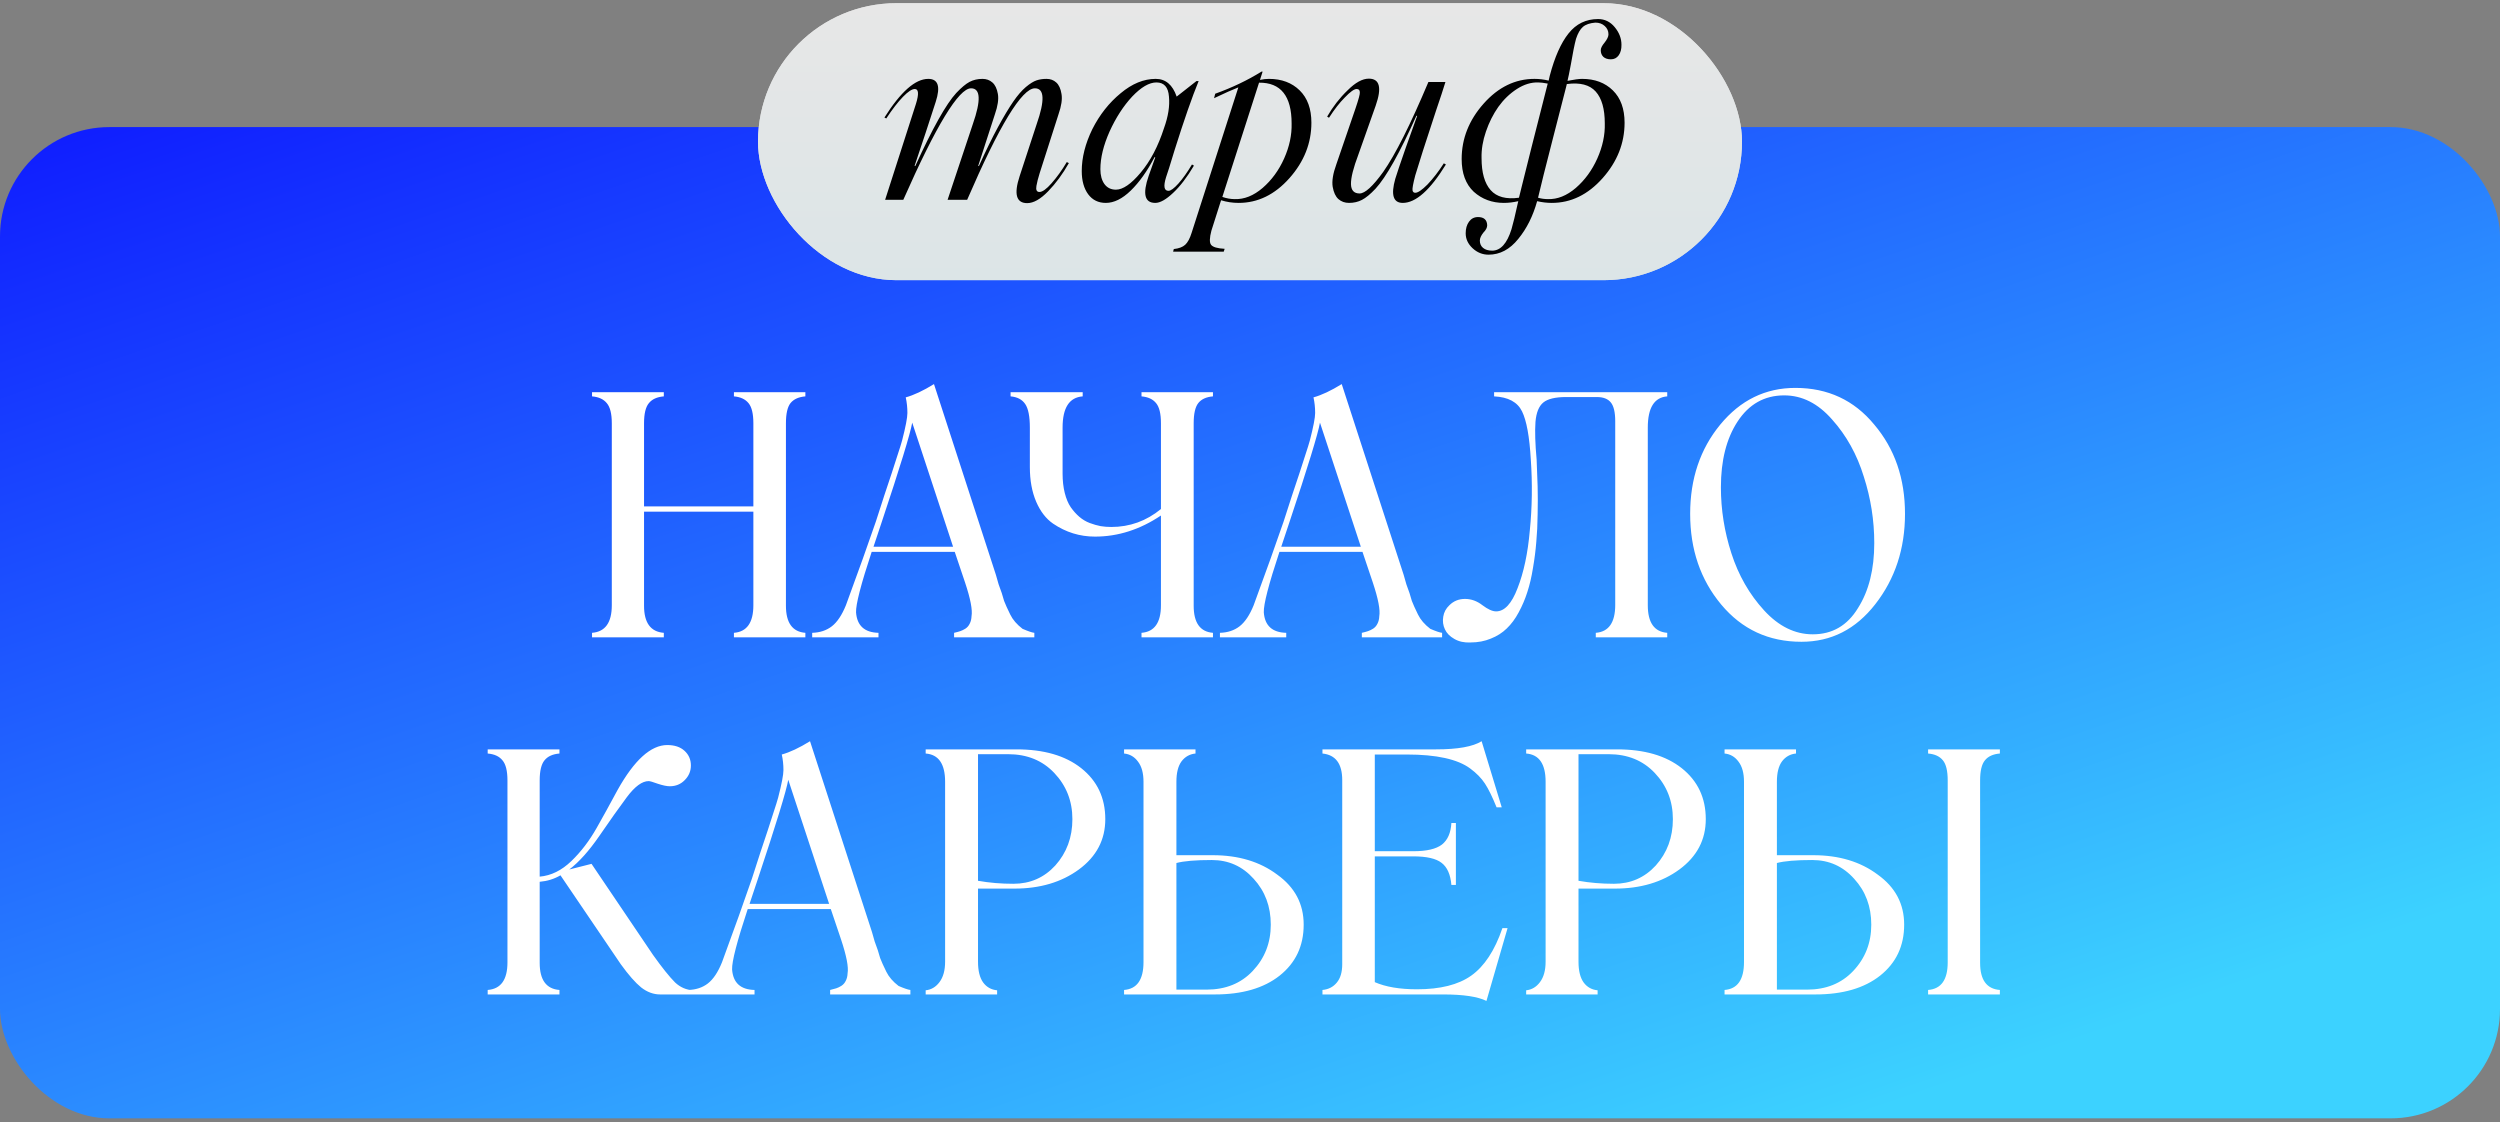
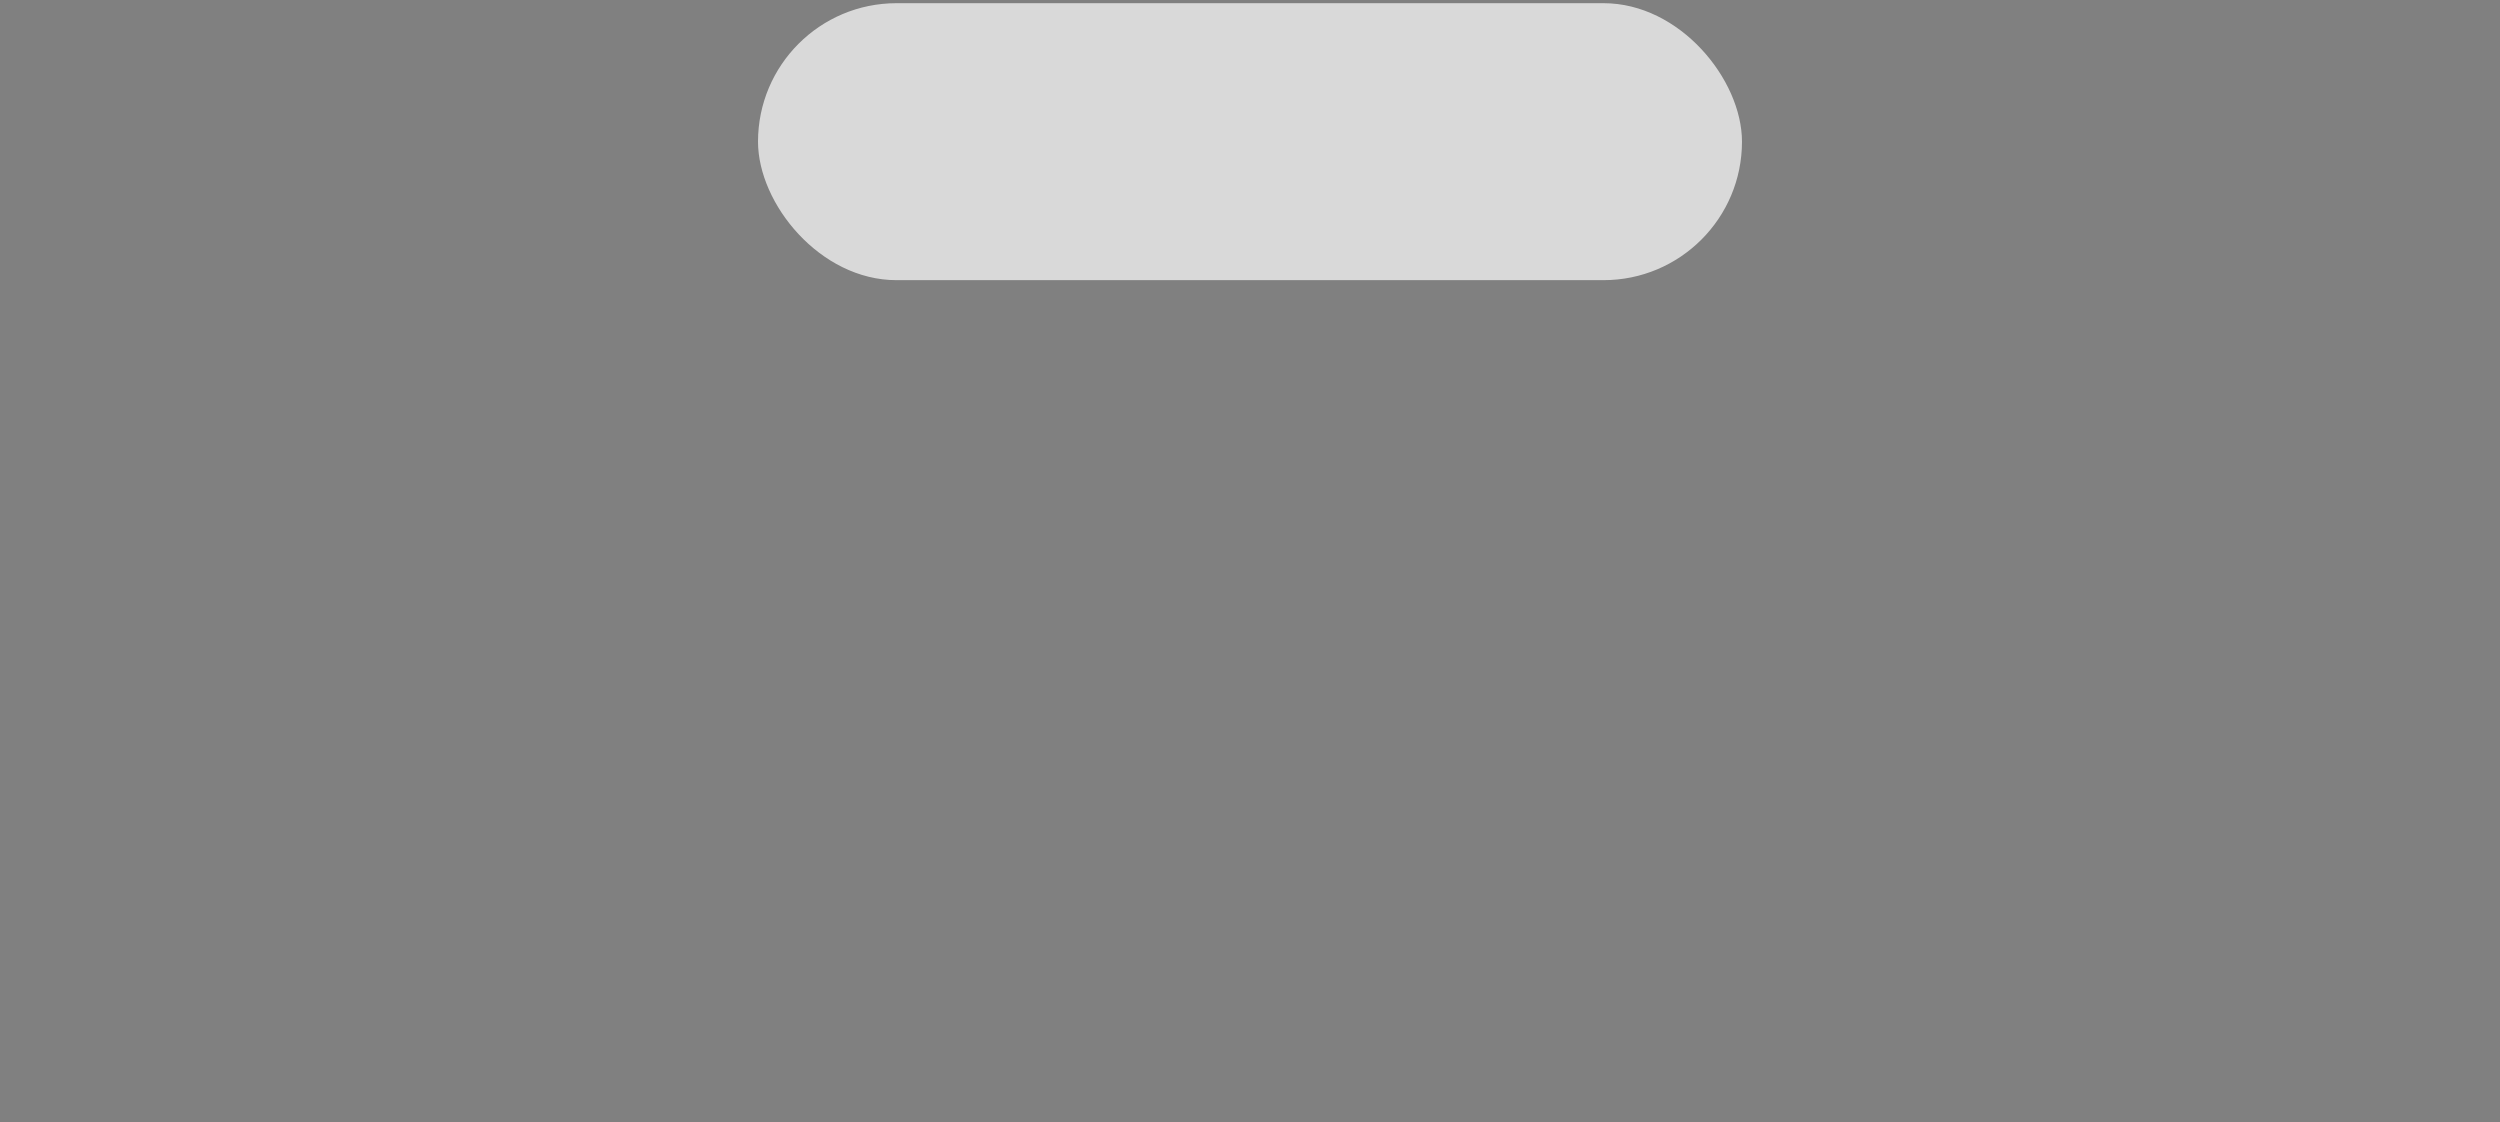
<svg xmlns="http://www.w3.org/2000/svg" width="343" height="154" viewBox="0 0 343 154" fill="none">
  <rect x="0" y="0" width="343" height="154" fill="#808080" stroke="none" />
-   <rect y="17.438" width="343" height="136" rx="15" fill="url(#paint0_linear_321_69)" />
-   <path d="M110.497 54.383C109.585 54.459 108.909 54.763 108.468 55.294C108.043 55.826 107.83 56.754 107.83 58.076V83.107C107.83 85.447 108.719 86.686 110.497 86.823V87.438H100.695V86.823C102.473 86.686 103.362 85.424 103.362 83.038V70.204H88.362V83.107C88.362 85.447 89.266 86.686 91.075 86.823V87.438H81.226V86.823C83.035 86.686 83.939 85.424 83.939 83.038V58.076C83.939 56.769 83.711 55.849 83.255 55.317C82.814 54.77 82.138 54.459 81.226 54.383V53.813H91.075V54.383C90.147 54.459 89.463 54.77 89.023 55.317C88.582 55.849 88.362 56.769 88.362 58.076V69.474H103.362V58.076C103.362 56.769 103.142 55.849 102.701 55.317C102.26 54.77 101.591 54.459 100.695 54.383V53.813H110.497V54.383ZM136.645 78.889L137.01 80.166C137.284 80.91 137.428 81.313 137.443 81.374L137.762 82.445C137.929 82.886 138.211 83.509 138.606 84.315C138.955 85.029 139.518 85.683 140.293 86.275C141.068 86.61 141.607 86.792 141.911 86.823V87.438H130.9V86.823C131.235 86.746 131.516 86.671 131.744 86.594C131.972 86.519 132.207 86.404 132.451 86.253C132.709 86.085 132.907 85.857 133.043 85.569C133.195 85.28 133.279 84.938 133.294 84.543C133.446 83.692 133.15 82.149 132.405 79.915L130.992 75.72H119.593C118.119 80.173 117.405 82.939 117.45 84.019C117.587 85.842 118.613 86.777 120.528 86.823V87.438H111.432V86.823C112.496 86.792 113.393 86.496 114.122 85.933C114.867 85.356 115.513 84.391 116.06 83.038C117.792 78.327 119.16 74.505 120.163 71.571L121.326 67.969L122.352 64.892C122.443 64.588 122.678 63.858 123.058 62.703C123.438 61.548 123.674 60.796 123.765 60.447C124.251 58.562 124.495 57.301 124.495 56.662C124.495 55.918 124.419 55.203 124.267 54.519C125.376 54.215 126.668 53.608 128.142 52.696L136.645 78.889ZM119.844 75.014H130.764L125.156 57.984C124.897 59.489 123.499 64.049 120.961 71.663L119.844 75.014ZM166.418 54.383C165.506 54.459 164.837 54.763 164.412 55.294C163.986 55.826 163.773 56.754 163.773 58.076V83.107C163.773 85.447 164.655 86.686 166.418 86.823V87.438H156.615V86.823C158.393 86.686 159.282 85.424 159.282 83.038V70.728C156.41 72.658 153.393 73.623 150.232 73.623C148.15 73.623 146.235 73.03 144.487 71.845C143.515 71.176 142.74 70.173 142.162 68.836C141.585 67.483 141.296 65.903 141.296 64.094V58.668C141.296 57.133 141.083 56.054 140.657 55.431C140.232 54.808 139.563 54.459 138.651 54.383V53.813H148.545V54.383C146.706 54.519 145.787 55.948 145.787 58.668V64.983C145.787 65.956 145.886 66.837 146.083 67.628C146.281 68.418 146.554 69.071 146.904 69.588C147.269 70.105 147.664 70.546 148.089 70.91C148.515 71.275 148.986 71.556 149.503 71.754C150.035 71.951 150.536 72.096 151.007 72.187C151.478 72.263 151.965 72.301 152.466 72.301C155.004 72.301 157.276 71.48 159.282 69.839V58.076C159.282 56.769 159.062 55.849 158.621 55.317C158.181 54.77 157.512 54.459 156.615 54.383V53.813H166.418V54.383ZM192.589 78.889L192.953 80.166C193.227 80.91 193.371 81.313 193.386 81.374L193.706 82.445C193.873 82.886 194.154 83.509 194.549 84.315C194.899 85.029 195.461 85.683 196.236 86.275C197.011 86.61 197.551 86.792 197.855 86.823V87.438H186.844V86.823C187.178 86.746 187.459 86.671 187.687 86.594C187.915 86.519 188.151 86.404 188.394 86.253C188.652 86.085 188.85 85.857 188.987 85.569C189.139 85.28 189.222 84.938 189.237 84.543C189.389 83.692 189.093 82.149 188.348 79.915L186.935 75.72H175.537C174.062 80.173 173.348 82.939 173.394 84.019C173.53 85.842 174.556 86.777 176.471 86.823V87.438H167.375V86.823C168.439 86.792 169.336 86.496 170.065 85.933C170.81 85.356 171.456 84.391 172.003 83.038C173.736 78.327 175.103 74.505 176.106 71.571L177.269 67.969L178.295 64.892C178.386 64.588 178.622 63.858 179.002 62.703C179.382 61.548 179.617 60.796 179.708 60.447C180.195 58.562 180.438 57.301 180.438 56.662C180.438 55.918 180.362 55.203 180.21 54.519C181.319 54.215 182.611 53.608 184.085 52.696L192.589 78.889ZM175.787 75.014H186.707L181.099 57.984C180.841 59.489 179.442 64.049 176.904 71.663L175.787 75.014ZM205.264 83.882C206.419 83.882 207.399 82.825 208.204 80.713C209.055 78.555 209.618 75.91 209.891 72.78C210.21 69.603 210.256 66.366 210.028 63.068C209.846 59.907 209.443 57.696 208.82 56.434C208.197 55.158 206.92 54.474 204.99 54.383V53.813H228.744V54.383C226.966 54.519 226.077 55.948 226.077 58.668V83.038C226.077 85.424 226.966 86.686 228.744 86.823V87.438H218.942V86.823C220.72 86.686 221.609 85.409 221.609 82.993V57.802C221.609 56.556 221.404 55.69 220.993 55.203C220.598 54.717 219.96 54.474 219.078 54.474H214.884C213.394 54.474 212.346 54.725 211.738 55.226C211.13 55.728 210.773 56.617 210.666 57.893C210.575 59.17 210.628 60.895 210.826 63.068C210.887 64.39 210.932 65.621 210.963 66.761C210.993 67.901 210.993 69.163 210.963 70.546C210.948 71.929 210.887 73.198 210.78 74.353C210.689 75.508 210.537 76.701 210.324 77.932C210.127 79.163 209.869 80.265 209.549 81.237C209.245 82.195 208.85 83.122 208.364 84.019C207.893 84.9 207.346 85.637 206.723 86.23C206.115 86.823 205.385 87.286 204.534 87.62C203.698 87.97 202.771 88.145 201.753 88.145C200.917 88.19 200.18 88.031 199.542 87.666C198.918 87.316 198.485 86.876 198.242 86.344C197.984 85.797 197.908 85.219 198.014 84.611C198.105 84.003 198.387 83.479 198.858 83.038C199.435 82.461 200.149 82.172 201.001 82.172C201.852 82.172 202.65 82.461 203.394 83.038C204.139 83.6 204.762 83.882 205.264 83.882ZM247.164 88.053C242.666 88.053 238.995 86.351 236.153 82.947C233.311 79.543 231.89 75.394 231.89 70.5C231.89 65.682 233.266 61.602 236.016 58.258C238.782 54.899 242.217 53.22 246.321 53.22C250.774 53.22 254.383 54.899 257.149 58.258C259.961 61.571 261.366 65.652 261.366 70.5C261.366 75.287 260.006 79.421 257.286 82.901C254.611 86.336 251.237 88.053 247.164 88.053ZM257.149 74.512C257.149 71.397 256.67 68.357 255.713 65.394C254.786 62.369 253.334 59.755 251.359 57.551C249.429 55.348 247.24 54.246 244.793 54.246C242.088 54.246 239.953 55.447 238.387 57.848C236.868 60.173 236.108 63.175 236.108 66.853C236.108 69.922 236.586 72.939 237.544 75.903C238.517 78.927 240.013 81.541 242.035 83.745C244.041 85.933 246.267 87.028 248.714 87.028C251.389 87.028 253.456 85.827 254.915 83.426C256.404 81.085 257.149 78.114 257.149 74.512ZM89.593 131.012C90.839 132.76 91.85 134.022 92.625 134.797C93.339 135.465 94.167 135.822 95.109 135.868V136.438H90.573C89.661 136.438 88.795 136.119 87.974 135.481C87.169 134.827 86.234 133.763 85.17 132.289L76.895 120.093C76.044 120.594 75.094 120.891 74.045 120.982V132.107C74.045 134.447 74.95 135.686 76.758 135.822V136.438H66.91V135.822C68.718 135.686 69.623 134.424 69.623 132.038V107.076C69.623 105.769 69.395 104.849 68.939 104.317C68.498 103.77 67.822 103.459 66.91 103.383V102.813H76.758V103.383C75.831 103.459 75.147 103.77 74.706 104.317C74.266 104.849 74.045 105.769 74.045 107.076V120.275C75.611 120.138 77.062 119.424 78.399 118.132C79.722 116.856 80.884 115.328 81.887 113.55C82.723 112.076 83.673 110.351 84.737 108.375C87.032 104.272 89.304 102.22 91.553 102.22C92.556 102.22 93.347 102.486 93.924 103.018C94.502 103.55 94.79 104.219 94.79 105.024C94.79 105.799 94.509 106.468 93.947 107.03C93.4 107.592 92.716 107.874 91.895 107.874C91.485 107.874 90.938 107.76 90.254 107.532C89.585 107.288 89.167 107.167 89 107.167C88.103 107.167 87.108 107.896 86.014 109.355C84.95 110.784 83.688 112.562 82.229 114.69C80.816 116.742 79.441 118.277 78.103 119.295L81.158 118.52L89.593 131.012ZM119.639 127.889L120.004 129.166C120.277 129.911 120.422 130.313 120.437 130.374L120.756 131.445C120.923 131.886 121.204 132.509 121.599 133.315C121.949 134.029 122.511 134.683 123.286 135.275C124.061 135.61 124.601 135.792 124.905 135.822V136.438H113.894V135.822C114.228 135.746 114.51 135.67 114.738 135.595C114.965 135.519 115.201 135.405 115.444 135.253C115.703 135.085 115.9 134.857 116.037 134.569C116.189 134.28 116.273 133.938 116.288 133.543C116.44 132.692 116.143 131.149 115.399 128.915L113.985 124.72H102.587C101.113 129.173 100.398 131.939 100.444 133.018C100.581 134.842 101.607 135.777 103.522 135.822V136.438H94.426V135.822C95.489 135.792 96.386 135.496 97.116 134.933C97.86 134.356 98.506 133.391 99.053 132.038C100.786 127.327 102.154 123.505 103.157 120.571L104.319 116.97L105.345 113.892C105.436 113.588 105.672 112.859 106.052 111.703C106.432 110.548 106.667 109.796 106.759 109.447C107.245 107.562 107.488 106.301 107.488 105.662C107.488 104.918 107.412 104.203 107.26 103.519C108.37 103.215 109.661 102.608 111.136 101.696L119.639 127.889ZM102.838 124.014H113.757L108.149 106.985C107.891 108.489 106.493 113.048 103.955 120.663L102.838 124.014ZM139.472 102.813C143.211 102.813 146.167 103.671 148.34 105.389C150.544 107.137 151.646 109.469 151.646 112.387C151.646 115.214 150.437 117.517 148.021 119.295C145.635 121.043 142.686 121.916 139.176 121.916H134.183V131.947C134.183 133.193 134.419 134.143 134.89 134.797C135.361 135.435 135.999 135.792 136.805 135.868V136.438H127.002V135.868C127.762 135.792 128.393 135.42 128.894 134.751C129.411 134.067 129.669 133.132 129.669 131.947V107.258C129.669 104.811 128.78 103.519 127.002 103.383V102.813H139.472ZM139.039 121.255C141.334 121.255 143.249 120.419 144.784 118.748C146.349 117 147.132 114.88 147.132 112.387C147.132 109.91 146.303 107.798 144.647 106.05C143.021 104.333 140.908 103.474 138.309 103.474H134.183V120.845C135.733 121.119 137.352 121.255 139.039 121.255ZM166.395 117.334C169.921 117.334 172.869 118.223 175.24 120.002C177.657 121.734 178.865 124.021 178.865 126.863C178.865 129.781 177.763 132.114 175.559 133.862C173.386 135.579 170.43 136.438 166.691 136.438H154.222V135.822C156 135.686 156.889 134.409 156.889 131.993V107.258C156.889 106.073 156.638 105.153 156.137 104.5C155.65 103.831 155.012 103.459 154.222 103.383V102.813H164.024V103.383C163.234 103.459 162.596 103.816 162.109 104.454C161.638 105.092 161.403 106.027 161.403 107.258V117.334H166.395ZM165.529 135.777C168.143 135.777 170.255 134.926 171.866 133.224C173.523 131.476 174.351 129.356 174.351 126.863C174.351 124.371 173.568 122.274 172.003 120.571C170.468 118.854 168.553 117.995 166.258 117.995C164.039 117.995 162.421 118.132 161.403 118.406V135.777H165.529ZM206.13 127.342H206.837L203.941 137.327C202.741 136.734 200.765 136.438 198.014 136.438H181.441V135.822C182.262 135.746 182.915 135.412 183.401 134.819C183.903 134.227 184.154 133.383 184.154 132.289V107.03C184.154 104.781 183.249 103.565 181.441 103.383V102.813H197.034C199.998 102.813 202.08 102.44 203.28 101.696L206.039 110.769H205.332C204.754 109.34 204.223 108.254 203.736 107.509C203.25 106.764 202.574 106.073 201.707 105.434C199.975 104.158 197.08 103.519 193.022 103.519H188.622V116.787H193.911C195.735 116.787 197.042 116.483 197.832 115.875C198.622 115.252 199.055 114.264 199.131 112.912H199.747V121.415H199.131C199.01 119.986 198.561 118.976 197.786 118.383C197.026 117.79 195.735 117.494 193.911 117.494H188.622V134.751C190.111 135.405 192.041 135.731 194.412 135.731C197.604 135.731 200.081 135.108 201.844 133.862C203.653 132.585 205.081 130.412 206.13 127.342ZM221.86 102.813C225.598 102.813 228.554 103.671 230.728 105.389C232.931 107.137 234.033 109.469 234.033 112.387C234.033 115.214 232.825 117.517 230.408 119.295C228.022 121.043 225.074 121.916 221.563 121.916H216.571V131.947C216.571 133.193 216.806 134.143 217.277 134.797C217.749 135.435 218.387 135.792 219.192 135.868V136.438H209.39V135.868C210.15 135.792 210.78 135.42 211.282 134.751C211.799 134.067 212.057 133.132 212.057 131.947V107.258C212.057 104.811 211.168 103.519 209.39 103.383V102.813H221.86ZM221.427 121.255C223.721 121.255 225.636 120.419 227.171 118.748C228.737 117 229.519 114.88 229.519 112.387C229.519 109.91 228.691 107.798 227.035 106.05C225.408 104.333 223.296 103.474 220.697 103.474H216.571V120.845C218.121 121.119 219.74 121.255 221.427 121.255ZM248.783 117.334C252.309 117.334 255.257 118.223 257.628 120.002C260.044 121.734 261.252 124.021 261.252 126.863C261.252 129.781 260.151 132.114 257.947 133.862C255.774 135.579 252.818 136.438 249.079 136.438H236.609V135.822C238.387 135.686 239.276 134.409 239.276 131.993V107.258C239.276 106.073 239.026 105.153 238.524 104.5C238.038 103.831 237.399 103.459 236.609 103.383V102.813H246.412V103.383C245.621 103.459 244.983 103.816 244.497 104.454C244.026 105.092 243.79 106.027 243.79 107.258V117.334H248.783ZM274.383 103.383C273.456 103.459 272.772 103.77 272.332 104.317C271.891 104.849 271.671 105.769 271.671 107.076V132.107C271.671 134.447 272.575 135.686 274.383 135.822V136.438H264.535V135.822C266.329 135.686 267.225 134.424 267.225 132.038V107.076C267.225 105.769 267.005 104.849 266.564 104.317C266.123 103.77 265.447 103.459 264.535 103.383V102.813H274.383V103.383ZM247.916 135.777C250.53 135.777 252.643 134.926 254.254 133.224C255.91 131.476 256.739 129.356 256.739 126.863C256.739 124.371 255.956 122.274 254.391 120.571C252.856 118.854 250.941 117.995 248.646 117.995C246.427 117.995 244.808 118.132 243.79 118.406V135.777H247.916Z" fill="white" />
  <rect x="104" y="0.438" width="135" height="38" rx="19" fill="#D9D9D9" />
-   <rect x="104" y="0.438" width="135" height="38" rx="19" fill="url(#paint1_linear_321_69)" />
-   <path d="M121.439 27.412L125.669 14.247C126.09 12.89 126.038 12.211 125.512 12.211C125.122 12.211 124.58 12.569 123.886 13.284C123.191 14 122.428 14.989 121.597 16.252L121.344 16.126C123.575 12.59 125.58 10.822 127.358 10.822C128.716 10.822 129.058 11.869 128.384 13.963L126.995 18.225L125.48 22.756L125.575 22.787C127.942 17.599 129.816 14.258 131.194 12.764C131.899 12.016 132.51 11.506 133.025 11.232C133.552 10.959 134.141 10.822 134.793 10.822C135.33 10.822 135.783 10.985 136.151 11.311C136.53 11.637 136.782 12.164 136.909 12.89C137.035 13.605 136.898 14.537 136.498 15.684L134.209 22.756L134.304 22.787C135.251 20.693 136.125 18.909 136.924 17.436C137.735 15.952 138.434 14.784 139.024 13.932C139.613 13.079 140.187 12.416 140.744 11.943C141.313 11.469 141.802 11.164 142.212 11.027C142.623 10.89 143.081 10.822 143.586 10.822C144.112 10.822 144.554 10.985 144.912 11.311C145.28 11.637 145.522 12.164 145.638 12.89C145.764 13.605 145.627 14.537 145.227 15.684L142.639 23.766C142.428 24.439 142.281 25.018 142.197 25.502C142.102 26.06 142.239 26.339 142.607 26.339C143.018 26.339 143.57 25.944 144.265 25.155C145.001 24.324 145.701 23.35 146.364 22.235L146.648 22.377C145.806 23.871 144.859 25.16 143.807 26.244C142.754 27.328 141.797 27.87 140.934 27.87C139.429 27.87 139.082 26.639 139.892 24.176L142.228 17.041C143.375 13.758 143.296 12.116 141.991 12.116C140.202 12.116 137.103 17.215 132.694 27.412H130.01L133.467 17.041C134.614 13.758 134.536 12.116 133.231 12.116C131.536 12.116 128.437 17.215 123.933 27.412H121.439ZM160.318 26.181C160.624 26.181 161.076 25.85 161.676 25.187C162.276 24.513 162.897 23.64 163.539 22.566L163.807 22.724C162.881 24.303 161.928 25.55 160.95 26.465C159.982 27.381 159.166 27.839 158.503 27.839C157.04 27.839 156.74 26.597 157.603 24.113L158.503 21.587L158.408 21.556C157.398 23.482 156.309 25.013 155.141 26.149C153.983 27.276 152.841 27.839 151.715 27.839C150.694 27.839 149.889 27.444 149.3 26.655C148.711 25.855 148.416 24.792 148.416 23.466C148.416 21.624 148.9 19.709 149.868 17.72C150.868 15.742 152.163 14.1 153.752 12.795C155.32 11.48 156.924 10.822 158.566 10.822C159.924 10.822 160.881 11.632 161.439 13.253L164.154 11.122H164.454C163.549 13.321 162.449 16.478 161.155 20.593C160.545 22.614 160.155 23.85 159.987 24.303C159.597 25.555 159.708 26.181 160.318 26.181ZM153.104 26.023C154.062 26.023 155.193 25.244 156.498 23.687C157.835 22.098 158.903 20.062 159.703 17.578C160.281 15.979 160.508 14.537 160.381 13.253C160.287 11.959 159.713 11.311 158.661 11.311C157.672 11.311 156.561 11.959 155.33 13.253C154.13 14.547 153.099 16.142 152.236 18.036C151.394 19.93 150.973 21.656 150.973 23.213C150.973 24.055 151.158 24.734 151.526 25.25C151.905 25.765 152.431 26.023 153.104 26.023ZM174.099 10.822C175.835 10.822 177.24 11.348 178.314 12.4C179.387 13.453 179.924 14.931 179.924 16.836C179.924 19.646 178.919 22.182 176.909 24.445C174.899 26.707 172.573 27.839 169.932 27.839C169.111 27.839 168.311 27.718 167.532 27.476L166.206 31.643C165.943 32.632 165.927 33.279 166.159 33.584C166.401 33.9 167.022 34.084 168.022 34.137L167.895 34.532H160.95L161.044 34.169C161.739 34.095 162.26 33.9 162.607 33.584C162.954 33.269 163.249 32.721 163.491 31.943L169.9 11.99C169.132 12.285 168.022 12.779 166.569 13.474L166.727 12.858C169.042 12.027 171.158 11.017 173.073 9.827H173.231L172.868 10.964C173.299 10.869 173.71 10.822 174.099 10.822ZM169.411 27.318C170.716 27.36 171.989 26.849 173.231 25.787C174.473 24.713 175.457 23.366 176.183 21.745C176.909 20.114 177.251 18.509 177.209 16.931C177.209 13.174 175.72 11.311 172.741 11.343L167.706 27.018C168.285 27.218 168.853 27.318 169.411 27.318ZM187.801 10.79C189.295 10.79 189.611 12.022 188.748 14.484L186.38 21.177C185.675 23.04 185.333 24.403 185.354 25.265C185.375 26.118 185.77 26.544 186.538 26.544C187.275 26.544 188.353 25.56 189.774 23.592C191.447 21.203 193.515 17.089 195.978 11.248H198.314C198.04 12.153 197.609 13.469 197.019 15.194L195.236 20.656L194.178 24.05C193.883 25.176 193.757 25.865 193.799 26.118C193.841 26.339 193.968 26.449 194.178 26.449C194.536 26.449 195.094 26.071 195.851 25.313C196.63 24.492 197.377 23.524 198.093 22.408L198.377 22.566C196.22 26.081 194.246 27.839 192.457 27.839C191.152 27.839 190.81 26.739 191.431 24.539C191.621 23.898 192.105 22.461 192.884 20.23L194.431 15.905L194.336 15.873C192.052 20.967 190.179 24.308 188.716 25.897C188.011 26.644 187.39 27.154 186.854 27.428C186.327 27.702 185.738 27.839 185.086 27.839C184.517 27.839 184.033 27.665 183.633 27.318C183.244 26.97 182.981 26.407 182.844 25.629C182.718 24.839 182.886 23.808 183.349 22.535L185.97 14.895C186.401 13.621 186.601 12.879 186.569 12.669C186.569 12.364 186.422 12.211 186.127 12.211C185.791 12.211 185.249 12.6 184.502 13.379C183.796 14.084 183.076 15.01 182.339 16.157L182.086 15.999C182.865 14.642 183.802 13.437 184.896 12.385C185.959 11.322 186.927 10.79 187.801 10.79ZM217.067 10.822C218.803 10.822 220.208 11.348 221.282 12.4C222.355 13.453 222.892 14.931 222.892 16.836C222.892 19.646 221.887 22.182 219.877 24.445C217.867 26.707 215.541 27.839 212.899 27.839C212.247 27.839 211.579 27.76 210.895 27.602C210.326 29.643 209.464 31.369 208.306 32.779C207.148 34.221 205.791 34.942 204.233 34.942C203.402 34.942 202.671 34.647 202.039 34.058C201.408 33.469 201.092 32.785 201.092 32.006C201.092 31.364 201.245 30.832 201.55 30.412C201.855 29.991 202.265 29.78 202.781 29.78C203.591 29.78 204.012 30.154 204.044 30.901C204.044 31.227 203.87 31.564 203.523 31.911C203.197 32.322 203.034 32.685 203.034 33C203.034 33.432 203.181 33.769 203.476 34.011C203.781 34.263 204.196 34.389 204.723 34.389C205.88 34.389 206.764 33.411 207.375 31.453C207.575 30.801 207.885 29.517 208.306 27.602C207.622 27.76 206.964 27.839 206.333 27.839C204.712 27.839 203.334 27.328 202.197 26.307C201.092 25.265 200.54 23.771 200.54 21.824C200.54 19.015 201.545 16.478 203.555 14.216C205.565 11.953 207.89 10.822 210.532 10.822C211.184 10.822 211.831 10.901 212.473 11.059L212.631 10.38C213.305 7.823 214.162 5.892 215.204 4.587C216.246 3.271 217.598 2.614 219.261 2.614C220.166 2.614 220.924 2.982 221.534 3.718C222.155 4.466 222.465 5.271 222.465 6.134C222.476 6.733 222.35 7.218 222.087 7.586C221.823 7.954 221.466 8.138 221.013 8.138C220.582 8.138 220.24 8.028 219.987 7.807C219.745 7.575 219.624 7.27 219.624 6.891C219.624 6.607 219.798 6.26 220.145 5.849C220.503 5.397 220.682 5.018 220.682 4.713C220.682 4.26 220.513 3.882 220.177 3.576C219.84 3.261 219.408 3.103 218.882 3.103C218.124 3.166 217.556 3.361 217.177 3.687C216.798 4.013 216.483 4.56 216.23 5.329C216.02 6.118 215.783 7.291 215.52 8.849C215.32 9.922 215.167 10.669 215.062 11.09C215.978 10.911 216.646 10.822 217.067 10.822ZM212.379 27.318C213.683 27.36 214.957 26.849 216.199 25.787C217.44 24.713 218.424 23.366 219.15 21.745C219.877 20.114 220.219 18.509 220.177 16.931C220.177 14.942 219.761 13.484 218.929 12.558C218.098 11.632 216.777 11.29 214.967 11.532L214.873 11.927L213.089 18.872C212.037 22.956 211.347 25.707 211.021 27.128C211.452 27.255 211.905 27.318 212.379 27.318ZM208.401 27.128C208.432 27.023 208.495 26.77 208.59 26.37C208.685 25.96 208.743 25.723 208.764 25.66C209.406 23.04 210.6 18.309 212.347 11.469C211.8 11.364 211.368 11.311 211.053 11.311C210.074 11.28 209.095 11.58 208.116 12.211C207.138 12.842 206.291 13.658 205.575 14.658C204.87 15.658 204.302 16.789 203.87 18.052C203.439 19.304 203.239 20.519 203.27 21.698C203.27 23.687 203.686 25.15 204.517 26.086C205.349 27.023 206.643 27.37 208.401 27.128Z" fill="black" />
  <defs>
    <linearGradient id="paint0_linear_321_69" x1="0" y1="17.438" x2="68.914" y2="217.359" gradientUnits="userSpaceOnUse">
      <stop stop-color="#0F1BFF" />
      <stop offset="1" stop-color="#3CD2FF" />
    </linearGradient>
    <linearGradient id="paint1_linear_321_69" x1="171.5" y1="0.438" x2="171.5" y2="38.438" gradientUnits="userSpaceOnUse">
      <stop stop-color="#E7E7E7" />
      <stop offset="1" stop-color="#DCE5E7" />
    </linearGradient>
  </defs>
</svg>